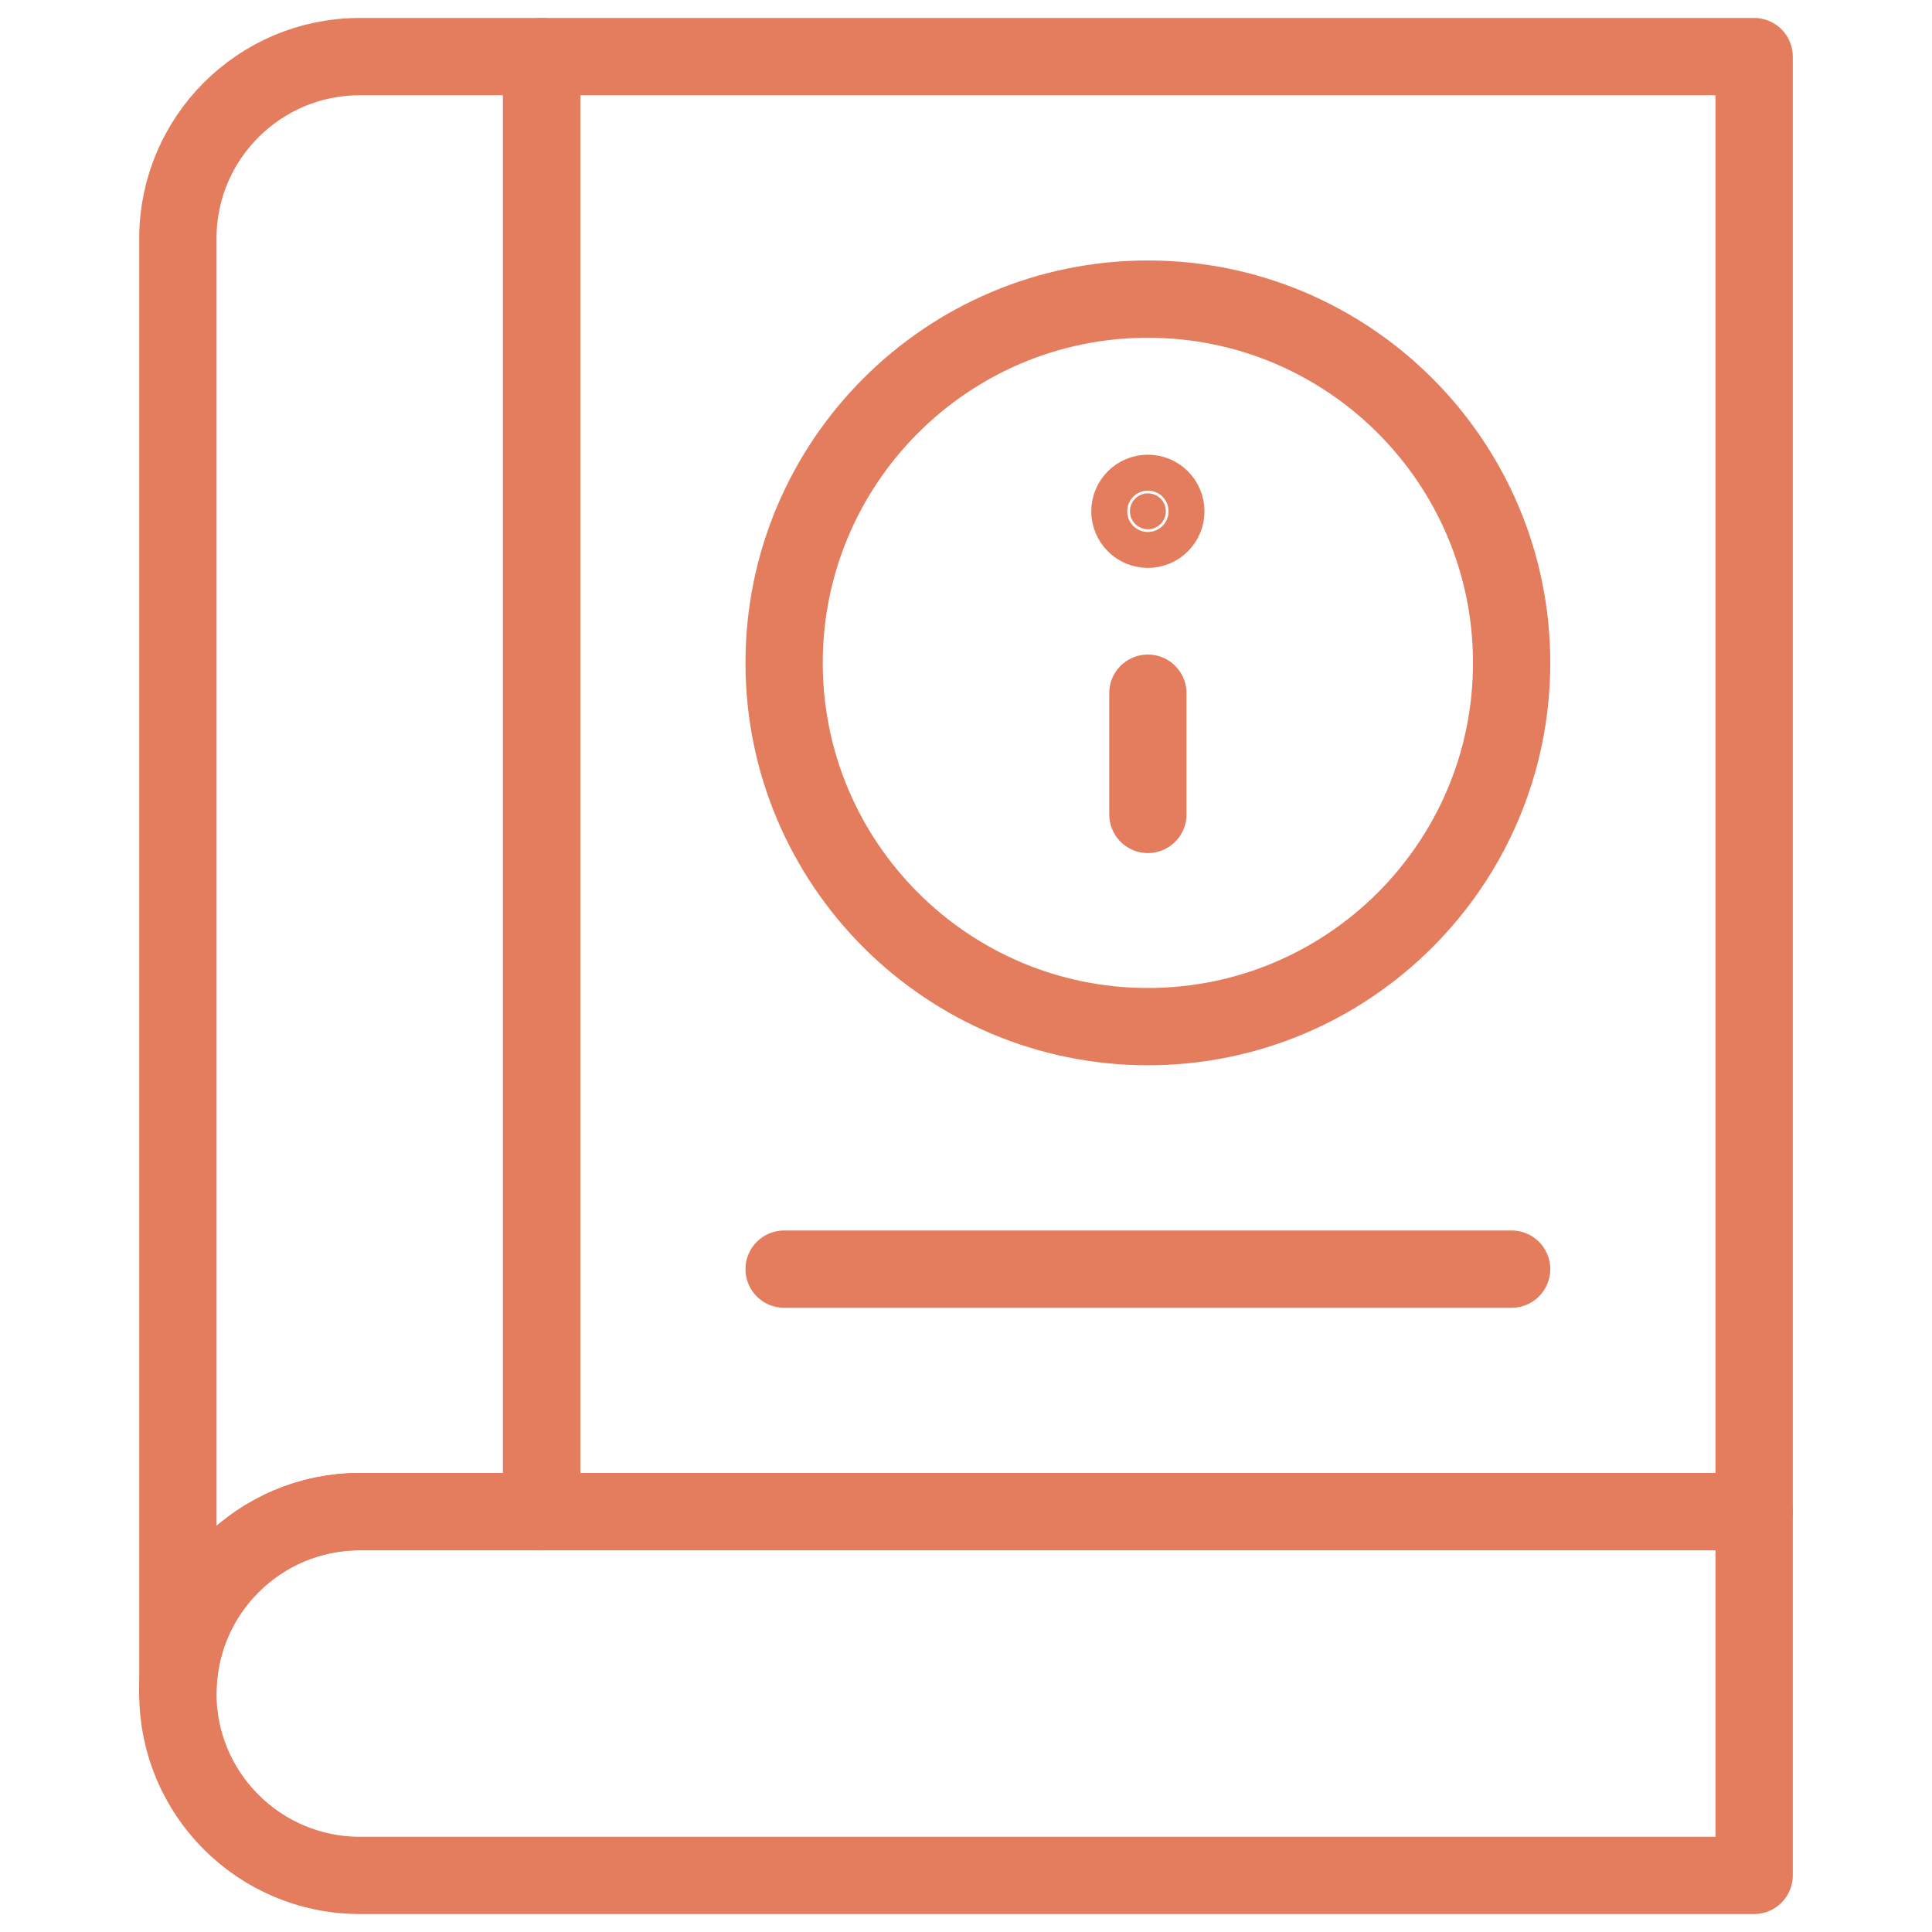
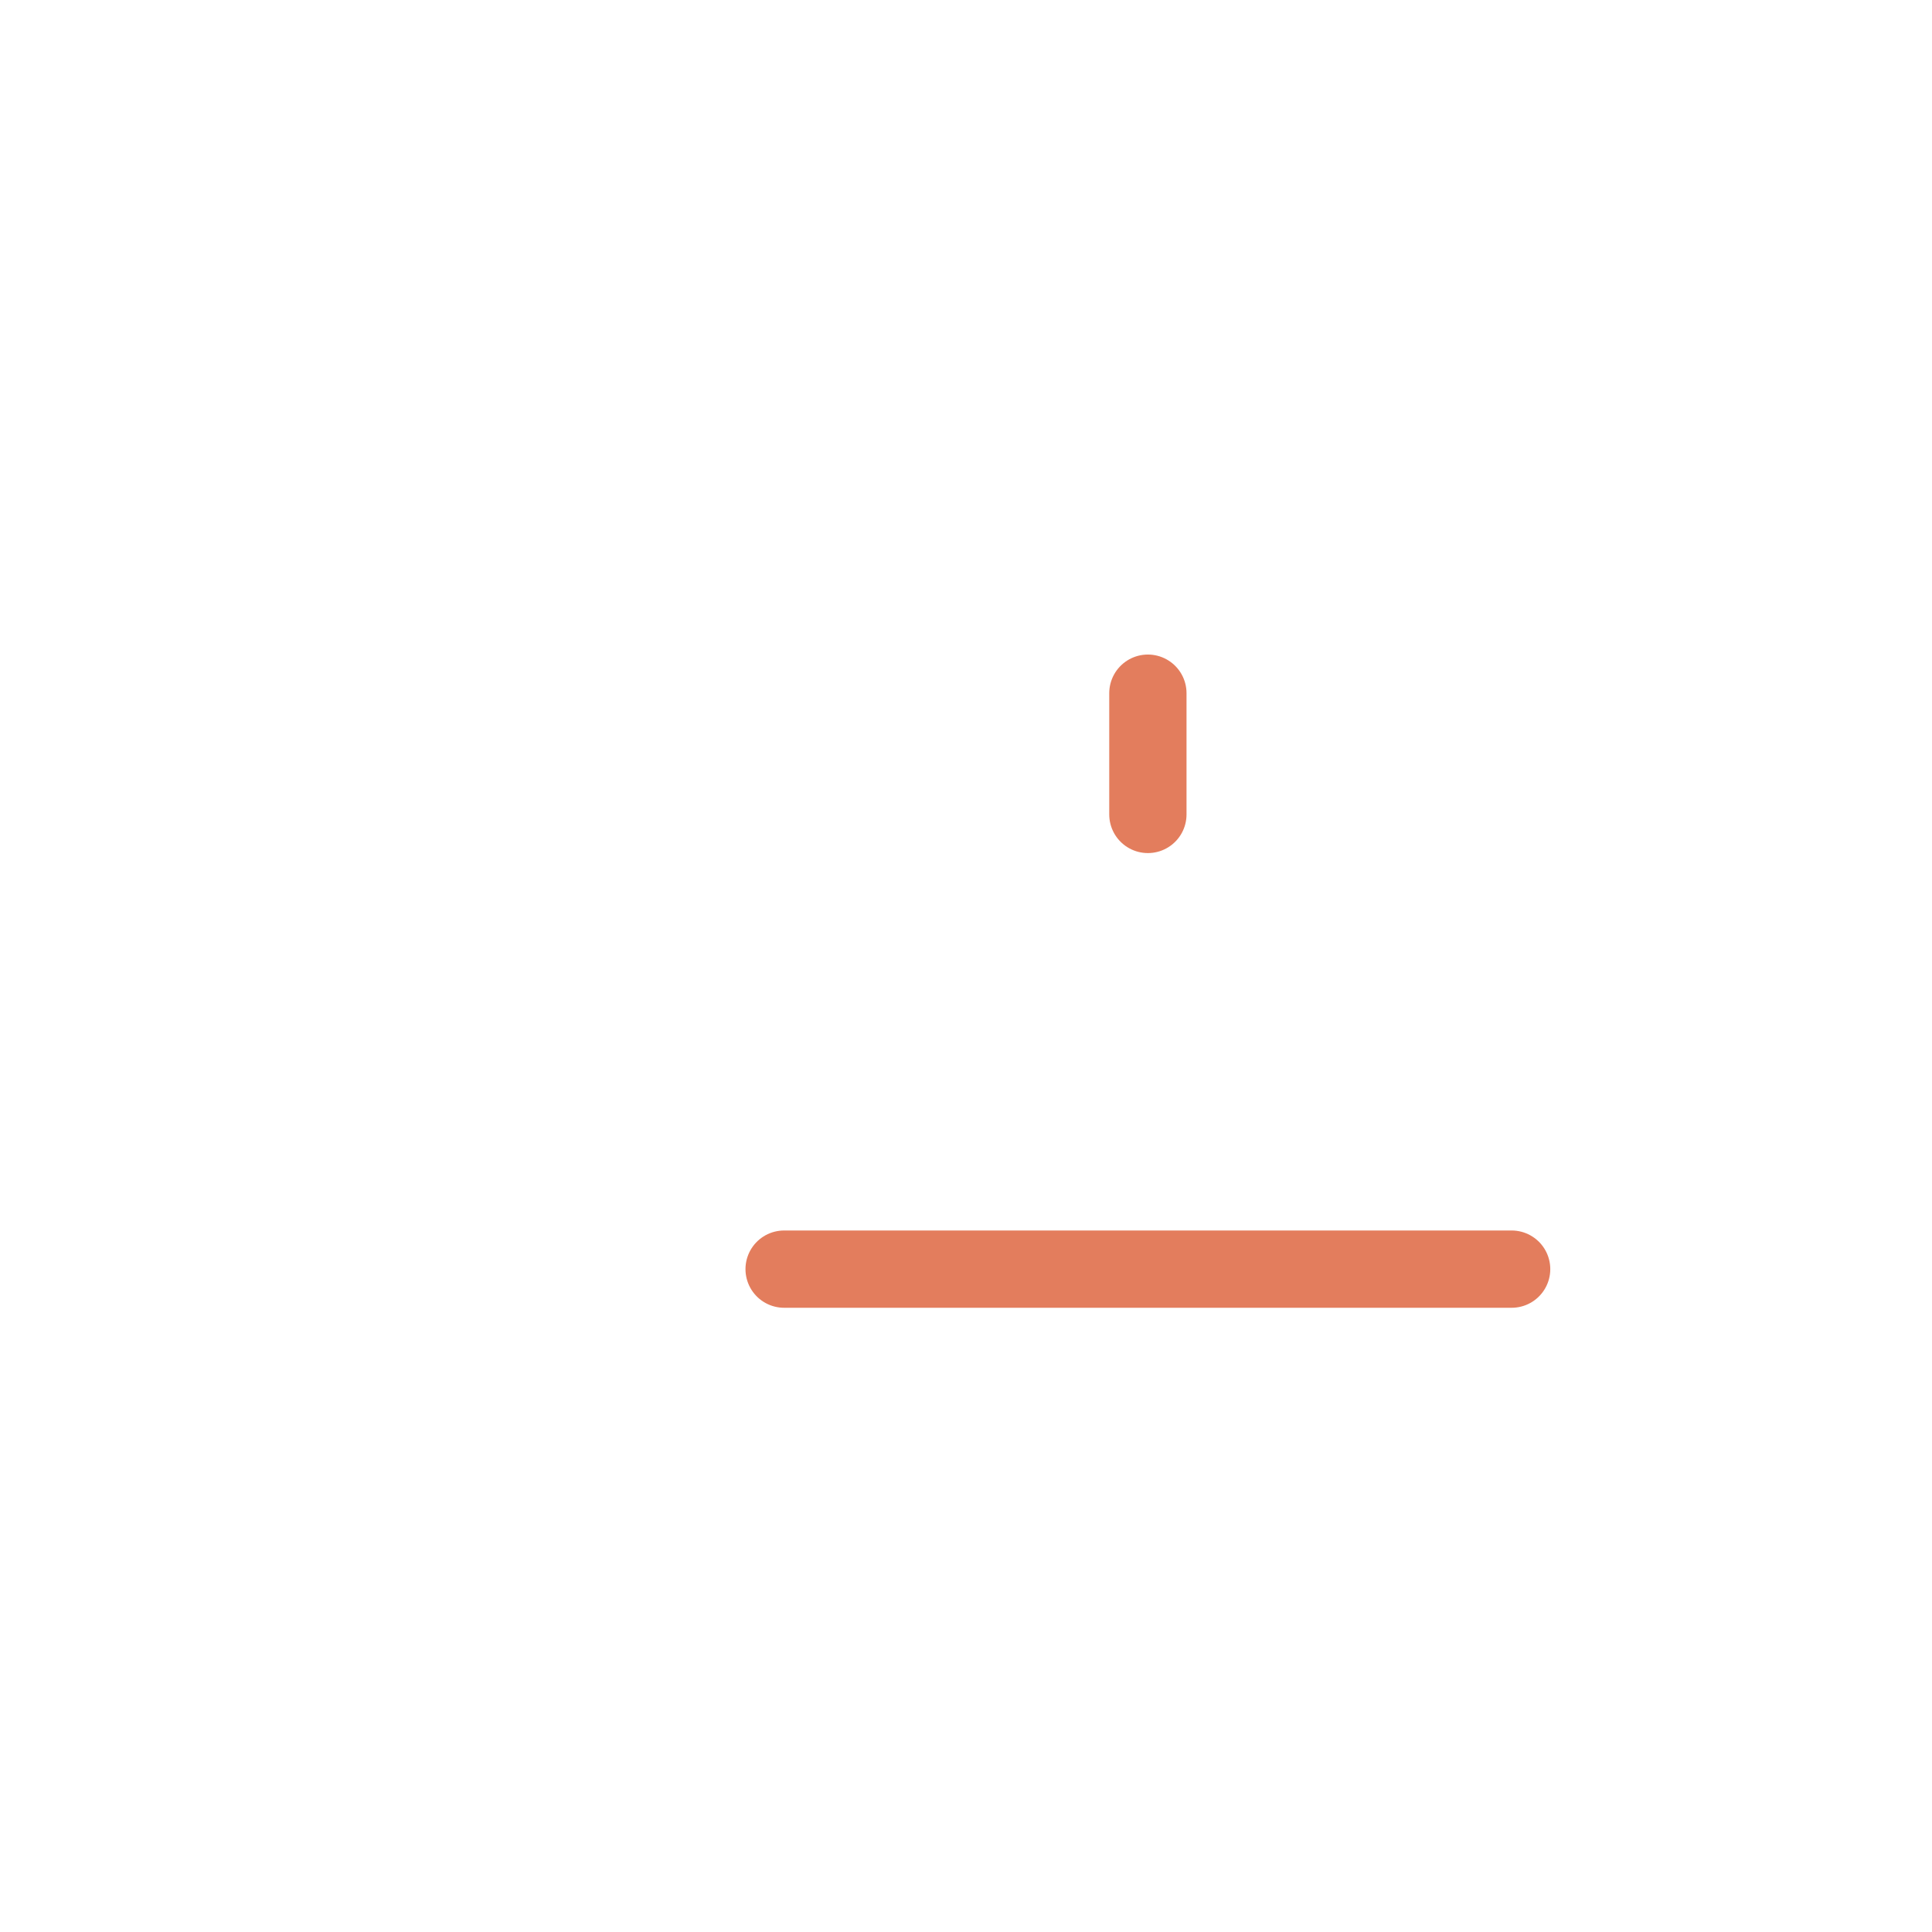
<svg xmlns="http://www.w3.org/2000/svg" fill="none" viewBox="0 0 100 100" height="100" width="100">
  <path stroke-linejoin="round" stroke-linecap="round" stroke-miterlimit="10" stroke-width="4" stroke="#E37D5D" d="M59.414 35.879V42.155" />
  <path stroke-linejoin="round" stroke-linecap="round" stroke-miterlimit="10" stroke-width="4" stroke="#E37D5D" d="M40.586 65.69H78.242" />
  <mask height="100" width="100" y="0" x="0" maskUnits="userSpaceOnUse" style="mask-type:luminance" id="mask0_367_220">
-     <path fill="white" d="M0 7.62939e-06H100V100H0V7.62939e-06Z" />
-   </mask>
+     </mask>
  <g mask="url(#mask0_367_220)">
    <path stroke-linejoin="round" stroke-linecap="round" stroke-miterlimit="10" stroke-width="4" stroke="#E37D5D" d="M90.794 97.07H18.62C13.425 97.07 9.206 92.851 9.206 87.656C9.206 82.461 13.425 78.242 18.62 78.242H90.794V97.07Z" />
-     <path stroke-linejoin="round" stroke-linecap="round" stroke-miterlimit="10" stroke-width="4" stroke="#E37D5D" d="M9.206 87.656C9.206 82.461 13.425 78.242 18.62 78.242H28.034V2.93H18.62C13.425 2.93 9.206 7.149 9.206 12.344V87.656Z" />
    <path stroke-linejoin="round" stroke-linecap="round" stroke-miterlimit="10" stroke-width="4" stroke="#E37D5D" d="M59.414 15.482C69.805 15.482 78.242 23.918 78.242 34.31C78.242 44.701 69.805 53.138 59.414 53.138C49.023 53.138 40.586 44.701 40.586 34.31C40.586 23.918 49.023 15.482 59.414 15.482Z" />
    <path stroke-width="4" stroke="#E37D5D" fill="#E37D5D" d="M59.414 27.395C59.927 27.395 60.344 26.977 60.344 26.465C60.344 25.952 59.927 25.535 59.414 25.535C58.901 25.535 58.484 25.952 58.484 26.465C58.484 26.977 58.901 27.395 59.414 27.395Z" />
-     <path stroke-linejoin="round" stroke-linecap="round" stroke-miterlimit="10" stroke-width="4" stroke="#E37D5D" d="M28.034 78.242H90.794V2.93H28.034V78.242Z" />
  </g>
</svg>